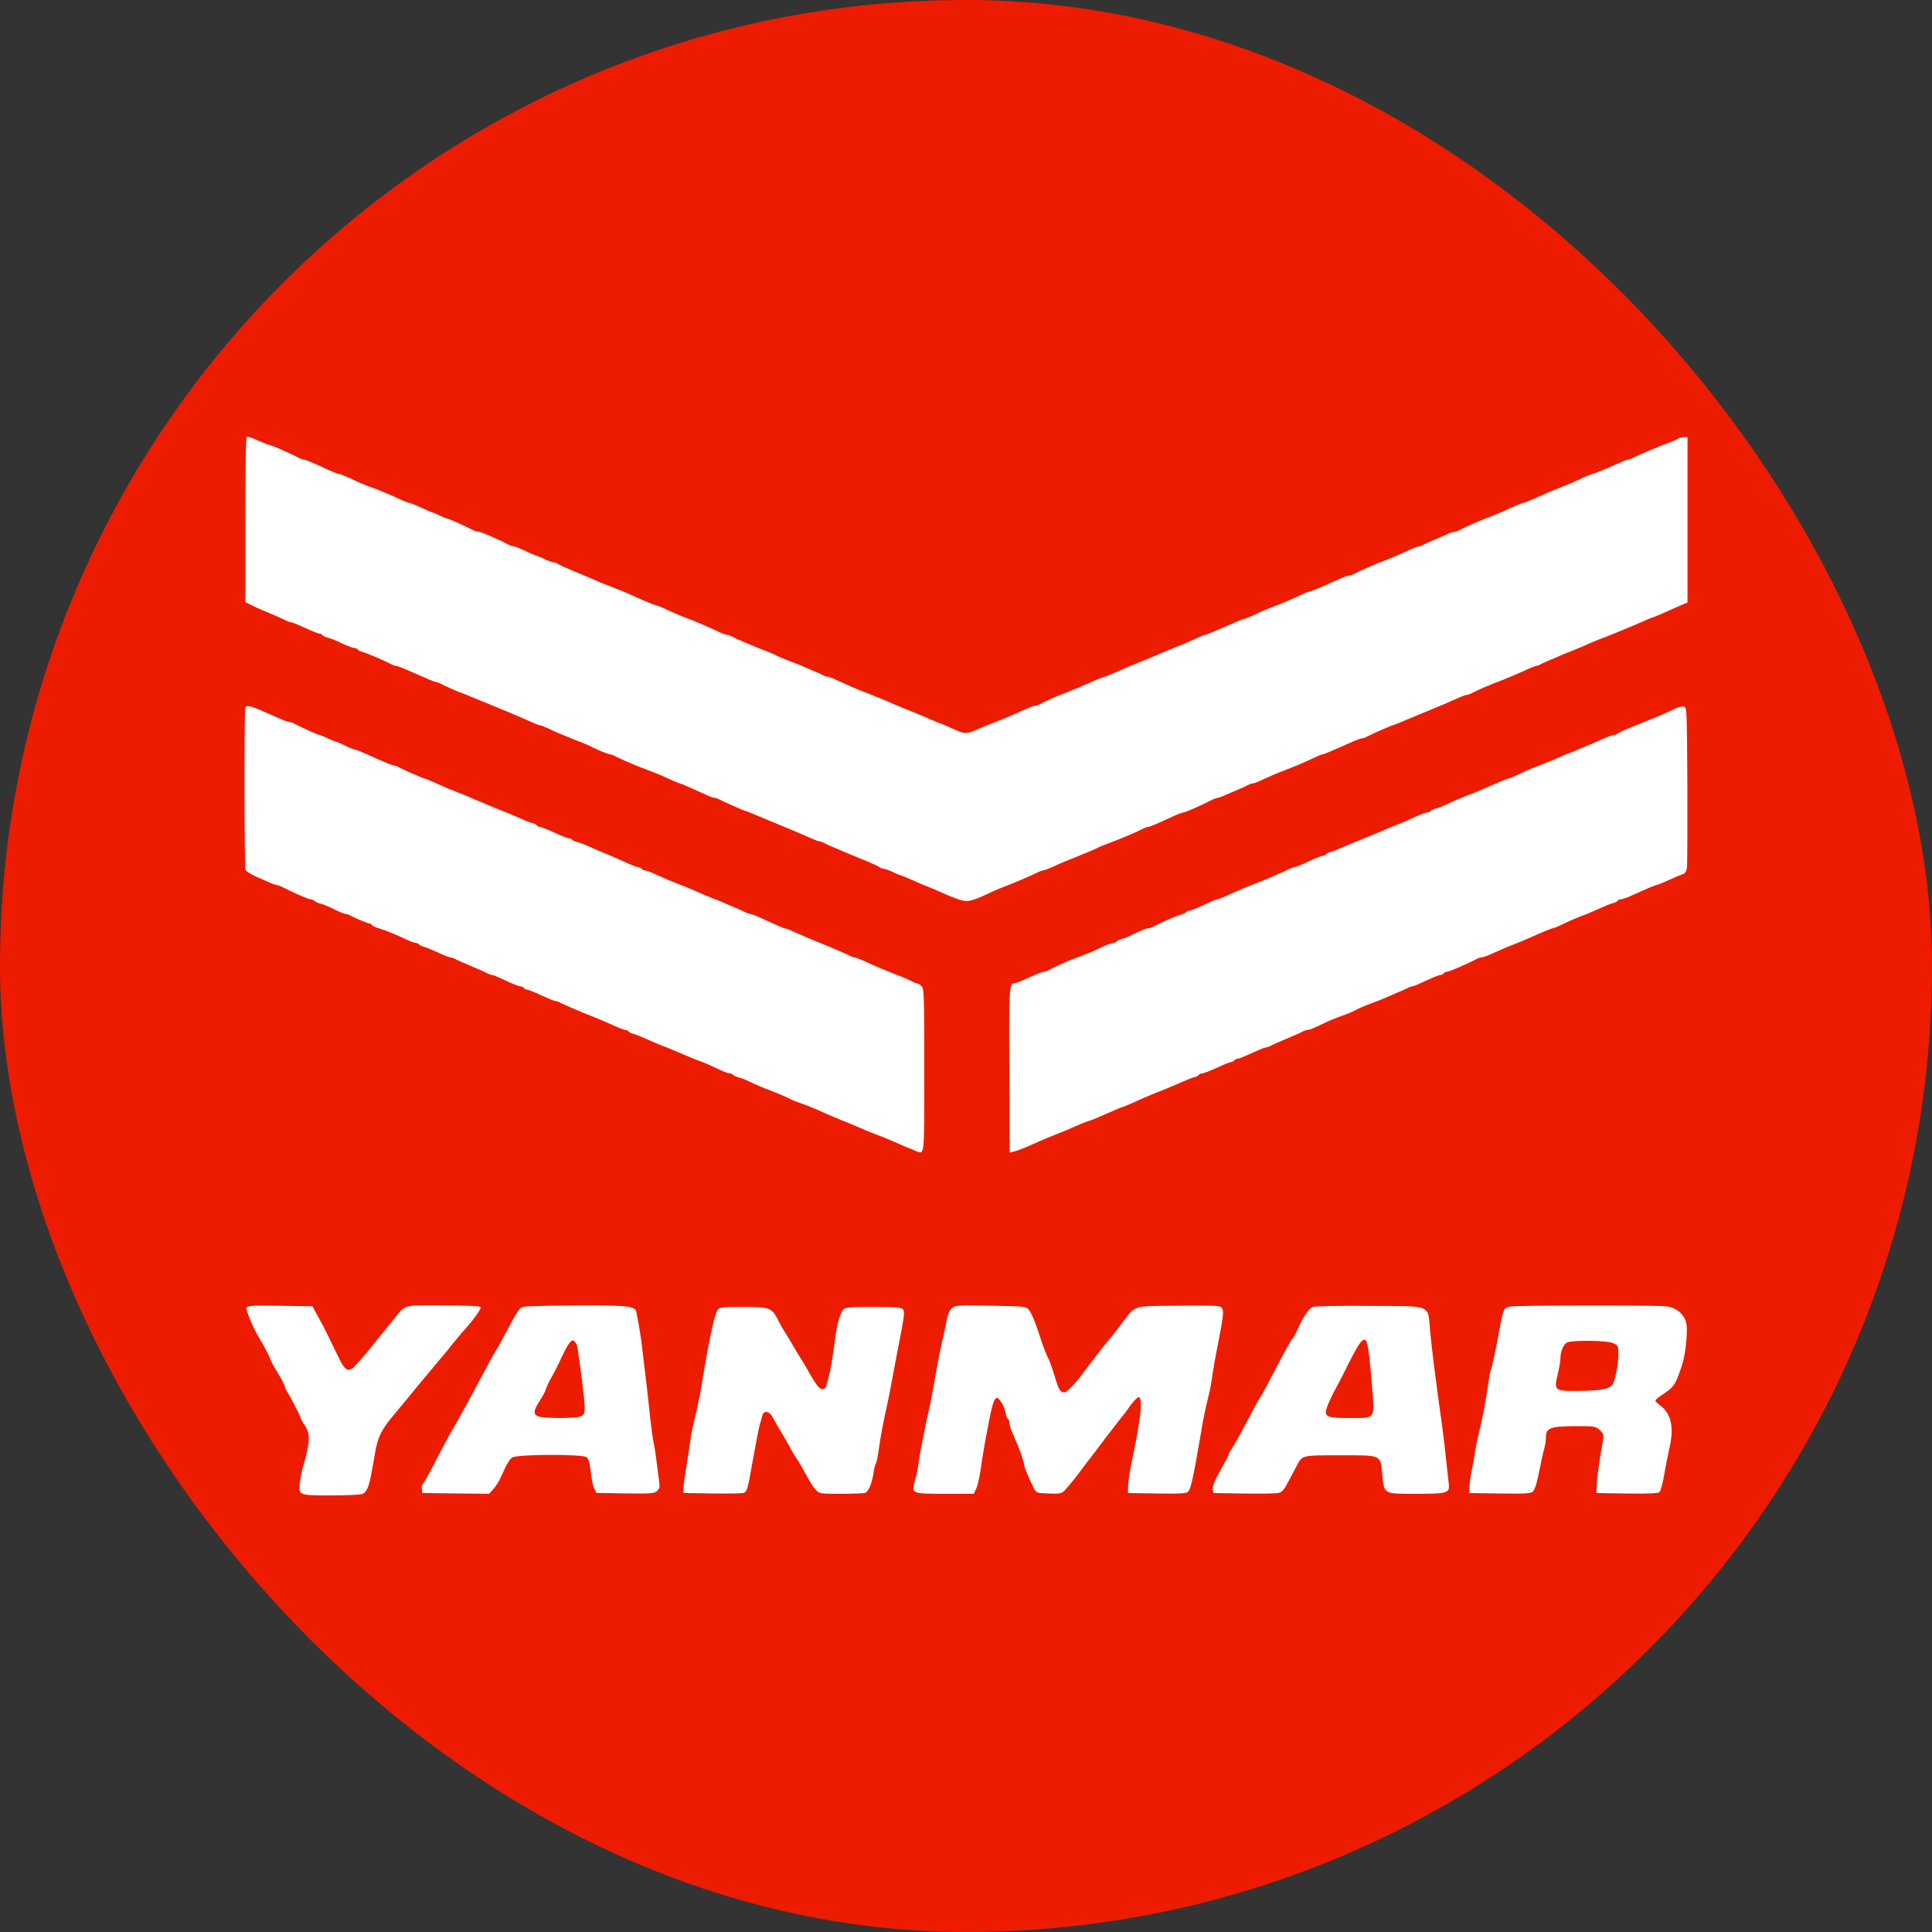
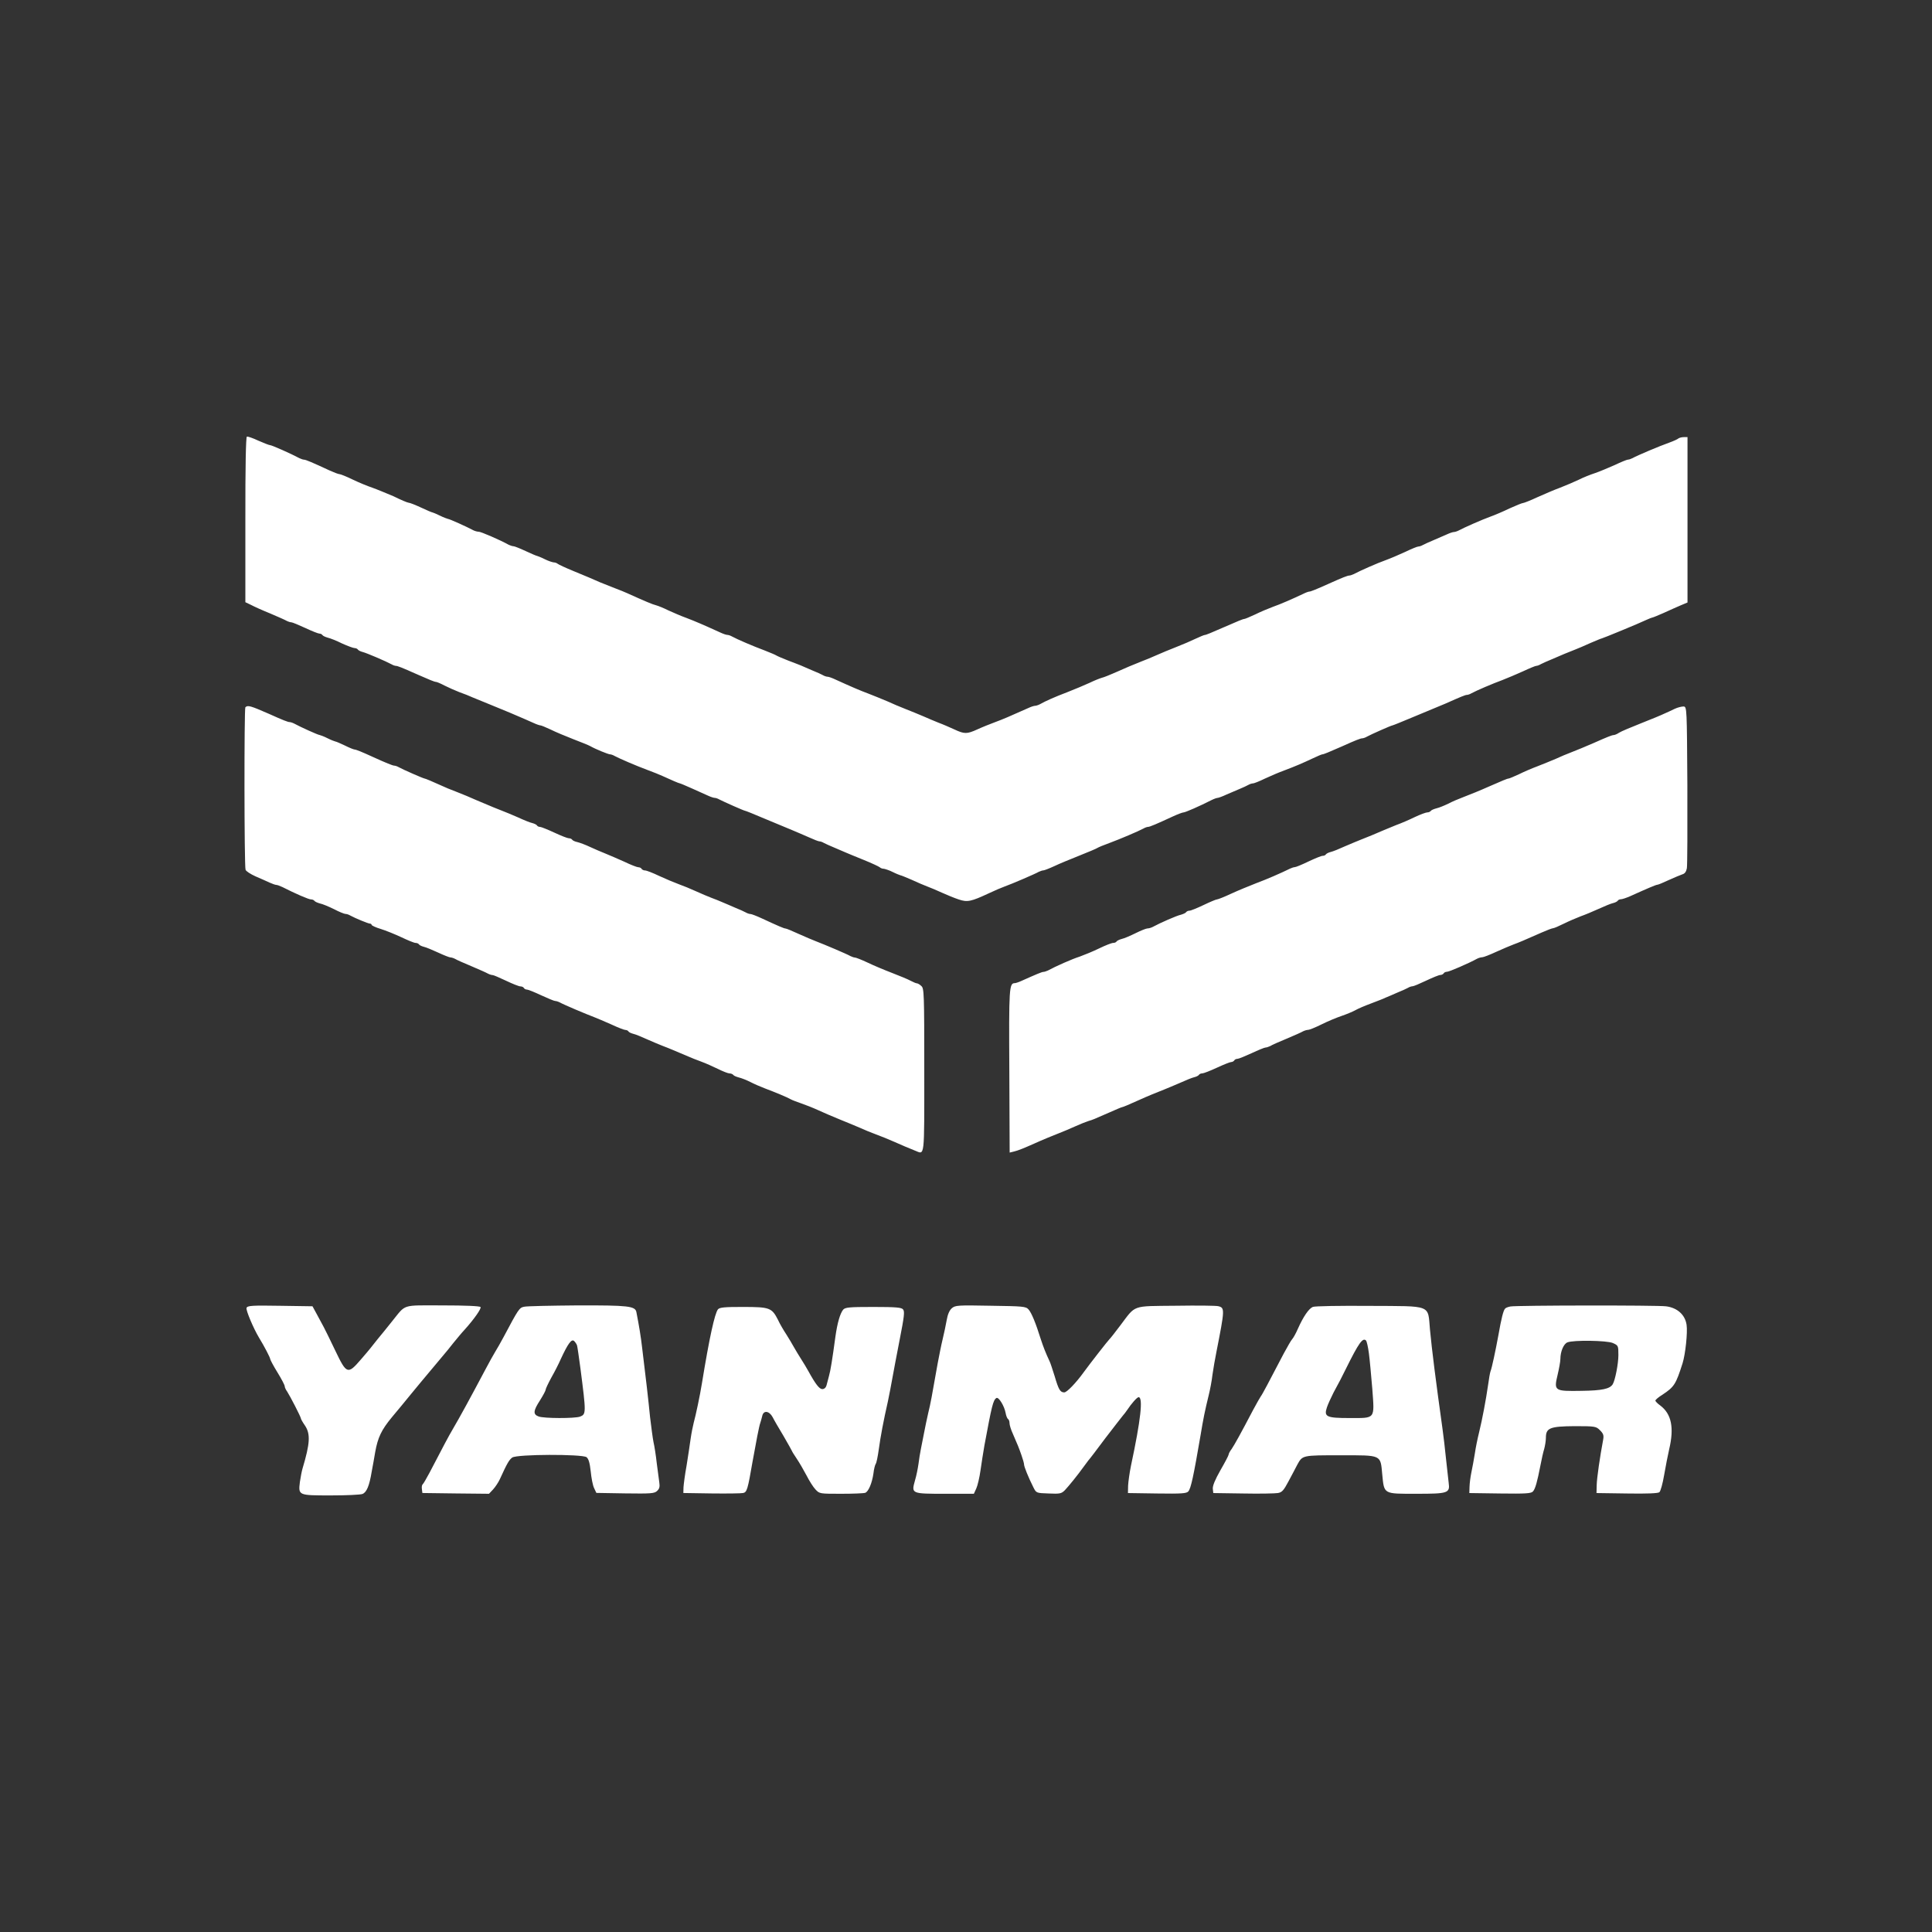
<svg xmlns="http://www.w3.org/2000/svg" width="40" height="40" viewBox="0 0 40 40" fill="none">
  <rect x="0" y="0" width="40" height="40" fill="#333333" stroke="none" />
-   <rect width="40" height="40" rx="20" fill="#ED1C00" />
  <path d="M5.111 9.04C5.091 9.046 5.078 9.659 5.08 10.761V12.468L5.197 12.524C5.261 12.558 5.437 12.638 5.594 12.701C5.751 12.768 5.904 12.835 5.935 12.854C5.968 12.871 6.011 12.884 6.032 12.884C6.052 12.884 6.182 12.938 6.319 13.001C6.455 13.065 6.589 13.118 6.612 13.118C6.638 13.118 6.665 13.132 6.675 13.148C6.685 13.165 6.735 13.188 6.785 13.202C6.832 13.212 6.968 13.265 7.081 13.322C7.199 13.375 7.315 13.418 7.342 13.418C7.37 13.418 7.398 13.432 7.409 13.448C7.419 13.465 7.465 13.488 7.509 13.499C7.59 13.519 7.987 13.689 8.103 13.752C8.136 13.772 8.179 13.786 8.196 13.786C8.229 13.786 8.332 13.825 8.613 13.952C8.893 14.075 8.997 14.118 9.027 14.118C9.043 14.118 9.124 14.151 9.204 14.194C9.284 14.234 9.424 14.297 9.513 14.331C9.607 14.364 9.727 14.411 9.78 14.437C9.836 14.461 10.017 14.534 10.181 14.601C10.347 14.668 10.511 14.737 10.548 14.752C10.788 14.854 10.961 14.929 11.055 14.972C11.111 14.998 11.172 15.018 11.188 15.018C11.205 15.018 11.302 15.058 11.402 15.105C11.503 15.156 11.712 15.242 11.872 15.305C12.029 15.365 12.186 15.428 12.223 15.449C12.325 15.508 12.593 15.618 12.633 15.618C12.649 15.618 12.693 15.632 12.726 15.652C12.826 15.706 13.173 15.855 13.399 15.939C13.519 15.982 13.662 16.042 13.716 16.066C13.88 16.142 14.059 16.219 14.076 16.219C14.085 16.219 14.195 16.265 14.322 16.322C14.445 16.378 14.596 16.445 14.656 16.472C14.712 16.498 14.775 16.519 14.796 16.519C14.816 16.519 14.859 16.532 14.893 16.552C14.982 16.599 15.403 16.785 15.422 16.785C15.435 16.785 15.616 16.858 15.829 16.949C16.043 17.039 16.299 17.146 16.399 17.186C16.499 17.229 16.66 17.296 16.755 17.339C16.849 17.382 16.945 17.419 16.962 17.419C16.983 17.419 17.026 17.432 17.059 17.453C17.089 17.469 17.193 17.516 17.283 17.553C17.376 17.592 17.48 17.637 17.516 17.653C17.553 17.67 17.719 17.737 17.883 17.804C18.049 17.871 18.196 17.94 18.216 17.957C18.233 17.974 18.27 17.987 18.3 17.987C18.326 17.991 18.41 18.017 18.483 18.054C18.556 18.091 18.627 18.117 18.64 18.121C18.653 18.121 18.757 18.164 18.873 18.214C18.99 18.268 19.136 18.331 19.199 18.354C19.263 18.378 19.399 18.434 19.499 18.481C19.6 18.527 19.756 18.591 19.846 18.621C20.029 18.684 20.103 18.667 20.483 18.49C20.593 18.437 20.737 18.377 20.8 18.354C20.951 18.3 21.434 18.093 21.507 18.05C21.54 18.034 21.583 18.02 21.604 18.02C21.62 18.02 21.723 17.981 21.827 17.933C21.93 17.883 22.168 17.786 22.351 17.713C22.534 17.64 22.701 17.57 22.718 17.557C22.738 17.543 22.848 17.497 22.968 17.454C23.184 17.374 23.564 17.213 23.674 17.154C23.708 17.133 23.751 17.12 23.768 17.12C23.805 17.12 23.945 17.06 24.291 16.9C24.385 16.857 24.482 16.82 24.505 16.82C24.539 16.82 24.839 16.69 25.079 16.567C25.133 16.54 25.189 16.52 25.206 16.52C25.226 16.52 25.309 16.49 25.396 16.449C25.483 16.412 25.607 16.36 25.67 16.332C25.733 16.306 25.813 16.269 25.843 16.252C25.877 16.232 25.92 16.219 25.944 16.219C25.964 16.219 26.074 16.176 26.184 16.122C26.298 16.068 26.477 15.992 26.587 15.952C26.833 15.859 26.971 15.799 27.184 15.699C27.277 15.655 27.364 15.618 27.377 15.618C27.404 15.618 27.514 15.572 27.787 15.452C28.067 15.325 28.171 15.286 28.205 15.286C28.221 15.286 28.265 15.273 28.298 15.253C28.382 15.206 28.805 15.019 28.828 15.019C28.837 15.019 29.027 14.943 29.247 14.85C29.81 14.617 29.808 14.617 29.92 14.57C30.25 14.423 30.338 14.387 30.371 14.387C30.388 14.387 30.431 14.374 30.464 14.354C30.561 14.3 30.912 14.15 31.105 14.08C31.206 14.04 31.398 13.96 31.532 13.899C31.666 13.836 31.789 13.786 31.806 13.786C31.826 13.786 31.866 13.772 31.899 13.752C31.929 13.735 32.033 13.689 32.123 13.652C32.216 13.612 32.337 13.562 32.389 13.538C32.446 13.514 32.542 13.475 32.606 13.451C32.669 13.427 32.816 13.364 32.932 13.311C33.049 13.261 33.152 13.218 33.162 13.218C33.178 13.218 33.919 12.914 34.096 12.83C34.152 12.804 34.206 12.784 34.215 12.784C34.225 12.784 34.329 12.741 34.445 12.69C34.562 12.636 34.718 12.567 34.795 12.534L34.938 12.474V9.05H34.862C34.819 9.05 34.772 9.063 34.752 9.076C34.735 9.093 34.649 9.132 34.555 9.166C34.374 9.229 33.891 9.432 33.798 9.486C33.764 9.503 33.725 9.516 33.705 9.516C33.684 9.516 33.561 9.566 33.427 9.63C33.293 9.689 33.11 9.766 33.021 9.796C32.927 9.826 32.78 9.885 32.687 9.932C32.597 9.975 32.424 10.049 32.303 10.096C32.184 10.139 31.97 10.232 31.826 10.296C31.683 10.363 31.549 10.415 31.53 10.415C31.511 10.415 31.39 10.465 31.256 10.525C31.126 10.588 30.946 10.665 30.853 10.698C30.693 10.755 30.313 10.922 30.197 10.985C30.163 11.002 30.12 11.015 30.1 11.015C30.079 11.015 30.016 11.036 29.96 11.062C29.9 11.088 29.779 11.142 29.686 11.181C29.596 11.219 29.492 11.265 29.462 11.282C29.429 11.302 29.386 11.315 29.366 11.315C29.342 11.315 29.219 11.366 29.088 11.429C28.958 11.489 28.779 11.565 28.685 11.599C28.525 11.655 28.152 11.819 28.029 11.886C27.995 11.902 27.952 11.916 27.936 11.916C27.902 11.916 27.799 11.955 27.518 12.082C27.245 12.205 27.135 12.248 27.108 12.248C27.091 12.248 27.035 12.268 26.982 12.295C26.771 12.395 26.512 12.509 26.351 12.565C26.262 12.598 26.094 12.668 25.988 12.721C25.878 12.772 25.777 12.815 25.761 12.815C25.735 12.815 25.625 12.861 25.351 12.981C25.077 13.101 24.967 13.147 24.941 13.147C24.927 13.147 24.84 13.184 24.747 13.227C24.657 13.27 24.48 13.347 24.35 13.397C24.223 13.447 24.043 13.52 23.949 13.563C23.86 13.603 23.716 13.664 23.633 13.694C23.389 13.794 23.359 13.803 23.122 13.91C22.995 13.966 22.855 14.024 22.812 14.033C22.766 14.046 22.649 14.093 22.555 14.139C22.459 14.182 22.255 14.27 22.099 14.33C21.832 14.432 21.655 14.51 21.525 14.583C21.491 14.6 21.448 14.613 21.428 14.613C21.407 14.613 21.344 14.633 21.288 14.66C20.917 14.826 20.761 14.893 20.598 14.953C20.498 14.99 20.335 15.055 20.238 15.1C20.018 15.2 19.968 15.2 19.755 15.1C19.658 15.056 19.515 14.993 19.431 14.963C19.347 14.93 19.208 14.87 19.114 14.829C19.025 14.79 18.857 14.723 18.747 14.679C18.637 14.636 18.468 14.565 18.367 14.518C18.267 14.475 18.093 14.405 17.983 14.362C17.803 14.295 17.633 14.222 17.273 14.058C17.217 14.032 17.154 14.011 17.133 14.011C17.113 14.011 17.07 13.998 17.036 13.978C17.006 13.961 16.906 13.915 16.813 13.878C16.723 13.838 16.615 13.794 16.58 13.777C16.543 13.764 16.423 13.714 16.313 13.674C16.203 13.631 16.096 13.585 16.076 13.572C16.056 13.558 15.946 13.512 15.826 13.465C15.599 13.381 15.252 13.232 15.156 13.178C15.122 13.158 15.079 13.145 15.059 13.145C15.038 13.145 14.975 13.124 14.919 13.098C14.559 12.934 14.389 12.861 14.212 12.794C14.102 12.755 13.935 12.681 13.839 12.638C13.746 12.591 13.629 12.544 13.582 12.531C13.512 12.515 13.355 12.448 12.978 12.278C12.941 12.261 12.828 12.214 12.728 12.177C12.628 12.138 12.492 12.084 12.428 12.058C12.218 11.965 12.182 11.951 11.878 11.825C11.714 11.758 11.565 11.688 11.548 11.674C11.528 11.657 11.492 11.644 11.465 11.644C11.435 11.641 11.351 11.614 11.278 11.577C11.205 11.54 11.135 11.514 11.121 11.51C11.108 11.51 11.002 11.464 10.885 11.41C10.765 11.354 10.652 11.309 10.631 11.309C10.611 11.309 10.568 11.296 10.534 11.28C10.354 11.179 9.957 11.009 9.914 11.009C9.884 11.009 9.834 10.996 9.8 10.979C9.666 10.906 9.303 10.743 9.273 10.743C9.256 10.739 9.183 10.713 9.109 10.676C9.036 10.639 8.966 10.612 8.953 10.609C8.939 10.609 8.833 10.562 8.716 10.508C8.596 10.452 8.483 10.408 8.459 10.408C8.438 10.408 8.295 10.348 8.146 10.274C7.995 10.211 7.795 10.127 7.708 10.097C7.618 10.067 7.438 9.994 7.307 9.931C7.177 9.867 7.05 9.817 7.03 9.817C7.006 9.817 6.91 9.78 6.816 9.737C6.472 9.577 6.331 9.517 6.295 9.517C6.278 9.517 6.235 9.504 6.201 9.487C6.028 9.394 5.628 9.217 5.594 9.217C5.574 9.217 5.464 9.174 5.35 9.124C5.237 9.07 5.127 9.033 5.111 9.04ZM5.08 14.643C5.054 14.669 5.056 17.938 5.084 18.007C5.093 18.037 5.186 18.097 5.29 18.144C5.393 18.187 5.524 18.247 5.583 18.274C5.64 18.3 5.703 18.321 5.72 18.321C5.74 18.321 5.796 18.341 5.85 18.367C6.117 18.503 6.39 18.621 6.437 18.621C6.467 18.621 6.497 18.634 6.51 18.651C6.52 18.667 6.57 18.69 6.62 18.704C6.674 18.714 6.803 18.768 6.913 18.822C7.019 18.878 7.129 18.922 7.153 18.922C7.177 18.922 7.22 18.935 7.254 18.956C7.356 19.012 7.624 19.122 7.657 19.122C7.677 19.122 7.694 19.135 7.694 19.148C7.694 19.161 7.777 19.202 7.88 19.232C7.987 19.265 8.177 19.342 8.311 19.405C8.444 19.468 8.574 19.522 8.603 19.522C8.633 19.522 8.663 19.535 8.674 19.552C8.684 19.569 8.73 19.591 8.774 19.602C8.821 19.612 8.955 19.669 9.071 19.722C9.191 19.778 9.304 19.822 9.324 19.822C9.345 19.822 9.388 19.835 9.421 19.852C9.451 19.872 9.604 19.939 9.762 20.005C9.919 20.072 10.072 20.139 10.103 20.158C10.136 20.175 10.179 20.188 10.2 20.188C10.22 20.188 10.343 20.242 10.477 20.305C10.611 20.369 10.744 20.422 10.774 20.422C10.803 20.422 10.837 20.436 10.847 20.456C10.856 20.473 10.886 20.489 10.914 20.489C10.937 20.489 11.07 20.543 11.206 20.607C11.343 20.67 11.473 20.724 11.493 20.724C11.514 20.724 11.557 20.737 11.59 20.754C11.663 20.797 12.144 21 12.297 21.057C12.36 21.081 12.524 21.151 12.657 21.21C12.793 21.274 12.923 21.324 12.947 21.324C12.973 21.324 13.001 21.337 13.011 21.354C13.02 21.371 13.067 21.393 13.111 21.404C13.158 21.414 13.288 21.468 13.404 21.521C13.521 21.572 13.667 21.635 13.73 21.658C13.837 21.697 14.001 21.768 14.247 21.872C14.303 21.898 14.424 21.945 14.514 21.978C14.607 22.012 14.763 22.081 14.864 22.131C14.964 22.181 15.074 22.224 15.104 22.224C15.134 22.224 15.168 22.238 15.181 22.254C15.19 22.271 15.244 22.294 15.298 22.308C15.354 22.321 15.462 22.364 15.542 22.405C15.618 22.444 15.758 22.505 15.849 22.539C16.052 22.615 16.296 22.716 16.376 22.762C16.406 22.779 16.507 22.816 16.593 22.846C16.68 22.876 16.833 22.936 16.933 22.982C17.034 23.029 17.237 23.116 17.384 23.176C17.531 23.236 17.718 23.312 17.802 23.349C17.885 23.387 18.035 23.45 18.135 23.486C18.235 23.523 18.409 23.592 18.519 23.642C18.716 23.73 18.765 23.749 18.946 23.823C19.149 23.903 19.136 24.017 19.136 22.166C19.136 20.565 19.132 20.464 19.076 20.415C19.043 20.382 19 20.359 18.983 20.359C18.966 20.359 18.91 20.335 18.852 20.305C18.799 20.275 18.623 20.203 18.465 20.142C18.308 20.082 18.078 19.985 17.958 19.927C17.839 19.871 17.721 19.825 17.701 19.825C17.681 19.825 17.641 19.811 17.608 19.795C17.535 19.752 17.054 19.549 16.901 19.491C16.838 19.467 16.674 19.398 16.541 19.338C16.405 19.275 16.281 19.224 16.264 19.224C16.234 19.224 16.111 19.171 15.781 19.018C15.671 18.967 15.561 18.924 15.54 18.924C15.517 18.924 15.474 18.911 15.44 18.891C15.41 18.874 15.31 18.828 15.216 18.791C15.127 18.751 15.006 18.701 14.95 18.677C14.896 18.653 14.797 18.613 14.733 18.59C14.67 18.566 14.527 18.506 14.417 18.456C14.307 18.405 14.143 18.338 14.05 18.305C13.96 18.272 13.776 18.195 13.647 18.135C13.516 18.072 13.386 18.022 13.356 18.022C13.326 18.022 13.293 18.005 13.283 17.988C13.274 17.968 13.24 17.955 13.213 17.955C13.189 17.955 13.056 17.904 12.926 17.841C12.792 17.781 12.616 17.705 12.532 17.671C12.449 17.638 12.309 17.578 12.216 17.535C12.126 17.492 12.009 17.448 11.955 17.435C11.905 17.425 11.854 17.401 11.845 17.384C11.835 17.368 11.805 17.355 11.774 17.355C11.748 17.355 11.611 17.301 11.474 17.237C11.338 17.174 11.204 17.12 11.181 17.12C11.155 17.12 11.127 17.107 11.118 17.09C11.108 17.073 11.062 17.051 11.018 17.04C10.971 17.03 10.841 16.977 10.725 16.923C10.607 16.873 10.461 16.809 10.398 16.787C10.292 16.747 10.204 16.71 9.865 16.567C9.692 16.49 9.632 16.466 9.431 16.386C9.33 16.349 9.204 16.296 9.148 16.269C8.957 16.182 8.804 16.118 8.788 16.118C8.767 16.118 8.34 15.932 8.258 15.885C8.224 15.865 8.181 15.852 8.165 15.852C8.131 15.852 7.991 15.795 7.714 15.669C7.494 15.568 7.371 15.518 7.341 15.518C7.324 15.518 7.231 15.481 7.138 15.434C7.041 15.388 6.955 15.351 6.94 15.351C6.924 15.347 6.853 15.321 6.78 15.284C6.707 15.247 6.633 15.22 6.616 15.217C6.586 15.217 6.223 15.053 6.089 14.98C6.056 14.963 6.013 14.95 5.996 14.95C5.962 14.95 5.86 14.911 5.579 14.784C5.18 14.609 5.13 14.596 5.08 14.643ZM34.674 14.675C34.611 14.705 34.514 14.752 34.458 14.775C34.404 14.802 34.184 14.893 33.975 14.975C33.764 15.059 33.557 15.145 33.518 15.172C33.479 15.199 33.428 15.219 33.408 15.219C33.375 15.219 33.274 15.259 32.991 15.385C32.855 15.445 32.62 15.542 32.508 15.585C32.444 15.609 32.308 15.665 32.208 15.712C32.107 15.755 31.934 15.825 31.824 15.868C31.714 15.908 31.544 15.982 31.444 16.032C31.343 16.079 31.246 16.119 31.233 16.119C31.207 16.119 31.097 16.166 30.823 16.286C30.637 16.369 30.439 16.449 30.29 16.506C30.2 16.539 30.06 16.599 29.983 16.64C29.902 16.679 29.796 16.723 29.739 16.736C29.685 16.75 29.632 16.773 29.622 16.79C29.608 16.807 29.578 16.82 29.549 16.82C29.522 16.82 29.405 16.863 29.291 16.917C29.181 16.971 29.005 17.047 28.904 17.083C28.804 17.123 28.69 17.17 28.654 17.186C28.518 17.246 28.284 17.343 28.171 17.386C28.108 17.41 27.961 17.473 27.845 17.522C27.728 17.576 27.599 17.628 27.552 17.639C27.509 17.649 27.462 17.672 27.451 17.689C27.442 17.706 27.412 17.719 27.384 17.719C27.355 17.719 27.224 17.773 27.091 17.836C26.958 17.9 26.831 17.953 26.808 17.953C26.788 17.953 26.745 17.967 26.711 17.983C26.521 18.077 26.221 18.207 26.005 18.287C25.868 18.341 25.638 18.434 25.494 18.501C25.351 18.568 25.217 18.621 25.198 18.621C25.177 18.621 25.051 18.674 24.918 18.738C24.785 18.801 24.655 18.855 24.625 18.855C24.599 18.855 24.569 18.868 24.558 18.885C24.548 18.902 24.498 18.924 24.448 18.939C24.364 18.956 24.018 19.108 23.864 19.192C23.831 19.209 23.784 19.222 23.758 19.222C23.732 19.222 23.622 19.265 23.514 19.319C23.404 19.373 23.277 19.429 23.227 19.439C23.177 19.452 23.127 19.476 23.117 19.492C23.108 19.509 23.078 19.522 23.047 19.522C23.016 19.522 22.887 19.572 22.756 19.636C22.626 19.699 22.447 19.772 22.353 19.806C22.203 19.852 21.85 20.009 21.697 20.093C21.663 20.109 21.62 20.122 21.604 20.122C21.57 20.122 21.451 20.173 21.147 20.309C21.091 20.335 21.027 20.355 21.011 20.355C20.893 20.355 20.887 20.449 20.897 22.173L20.904 23.863L20.997 23.84C21.085 23.819 21.204 23.769 21.421 23.673C21.574 23.603 21.808 23.507 21.937 23.457C22 23.433 22.144 23.373 22.254 23.323C22.364 23.273 22.491 23.223 22.537 23.209C22.627 23.183 22.64 23.176 22.981 23.027C23.108 22.97 23.218 22.924 23.227 22.924C23.244 22.924 23.397 22.86 23.587 22.773C23.74 22.703 23.974 22.607 24.104 22.557C24.167 22.533 24.314 22.469 24.43 22.42C24.547 22.367 24.676 22.314 24.723 22.303C24.766 22.294 24.813 22.27 24.823 22.253C24.833 22.236 24.863 22.223 24.894 22.223C24.92 22.223 25.058 22.169 25.194 22.106C25.33 22.043 25.464 21.989 25.487 21.989C25.513 21.989 25.543 21.972 25.554 21.955C25.564 21.935 25.593 21.922 25.621 21.922C25.645 21.922 25.777 21.868 25.914 21.805C26.05 21.741 26.18 21.688 26.201 21.688C26.221 21.688 26.264 21.674 26.298 21.658C26.328 21.637 26.481 21.57 26.638 21.505C26.796 21.439 26.948 21.371 26.979 21.352C27.013 21.335 27.059 21.322 27.086 21.322C27.11 21.322 27.236 21.271 27.363 21.208C27.49 21.145 27.673 21.068 27.773 21.035C27.873 21.001 28.003 20.947 28.056 20.918C28.113 20.884 28.263 20.821 28.39 20.774C28.52 20.724 28.653 20.674 28.69 20.654C28.727 20.638 28.834 20.595 28.923 20.554C29.017 20.517 29.117 20.47 29.147 20.454C29.18 20.433 29.223 20.42 29.244 20.42C29.268 20.42 29.394 20.366 29.527 20.303C29.661 20.24 29.79 20.186 29.82 20.186C29.846 20.186 29.88 20.169 29.89 20.152C29.9 20.132 29.934 20.119 29.961 20.119C30.004 20.119 30.408 19.945 30.582 19.849C30.615 19.832 30.662 19.819 30.688 19.819C30.714 19.819 30.845 19.768 30.981 19.705C31.115 19.645 31.277 19.575 31.341 19.552C31.458 19.509 31.535 19.476 31.921 19.306C32.027 19.259 32.135 19.218 32.154 19.218C32.174 19.218 32.273 19.175 32.374 19.125C32.474 19.075 32.635 19.006 32.724 18.972C32.817 18.939 32.985 18.869 33.101 18.816C33.218 18.762 33.347 18.709 33.394 18.698C33.437 18.689 33.483 18.665 33.494 18.648C33.504 18.631 33.534 18.618 33.561 18.618C33.587 18.618 33.675 18.588 33.751 18.555C34.098 18.398 34.285 18.318 34.312 18.318C34.329 18.318 34.435 18.275 34.549 18.221C34.666 18.168 34.793 18.115 34.832 18.102C34.882 18.089 34.912 18.046 34.925 17.975C34.935 17.915 34.938 17.142 34.935 16.251C34.925 14.661 34.925 14.633 34.858 14.627C34.821 14.626 34.738 14.645 34.674 14.675ZM5.104 27.079C5.087 27.122 5.244 27.496 5.361 27.692C5.475 27.878 5.594 28.109 5.594 28.136C5.594 28.152 5.661 28.279 5.745 28.415C5.828 28.549 5.895 28.678 5.895 28.702C5.895 28.726 5.919 28.775 5.946 28.812C6.005 28.902 6.229 29.336 6.229 29.366C6.229 29.379 6.266 29.446 6.313 29.513C6.432 29.69 6.419 29.884 6.262 30.41C6.246 30.463 6.223 30.59 6.209 30.683C6.175 30.961 6.175 30.961 6.849 30.961C7.166 30.961 7.459 30.948 7.504 30.931C7.591 30.897 7.647 30.765 7.697 30.461C7.718 30.361 7.747 30.181 7.768 30.064C7.822 29.764 7.894 29.607 8.118 29.337C8.228 29.207 8.398 29 8.498 28.877C8.599 28.754 8.698 28.633 8.715 28.614C8.745 28.58 9.018 28.254 9.192 28.044C9.225 28.006 9.309 27.904 9.382 27.81C9.455 27.721 9.562 27.59 9.622 27.527C9.816 27.311 9.969 27.093 9.949 27.061C9.935 27.04 9.632 27.027 9.162 27.027C8.299 27.027 8.415 26.99 8.114 27.361C8.025 27.474 7.891 27.638 7.822 27.721C7.755 27.808 7.685 27.89 7.671 27.911C7.658 27.927 7.568 28.038 7.468 28.151C7.201 28.461 7.175 28.451 6.944 27.968C6.841 27.754 6.734 27.532 6.704 27.478C6.674 27.422 6.61 27.301 6.56 27.211L6.47 27.045L5.8 27.035C5.207 27.025 5.124 27.032 5.104 27.079ZM10.85 27.055C10.753 27.075 10.736 27.098 10.43 27.675C10.371 27.785 10.29 27.929 10.25 27.992C10.213 28.055 10.123 28.212 10.056 28.342C9.73 28.956 9.523 29.336 9.372 29.593C9.289 29.733 9.189 29.923 8.892 30.493C8.828 30.613 8.765 30.721 8.752 30.73C8.735 30.743 8.728 30.786 8.735 30.831L8.745 30.911L9.434 30.92L10.124 30.927L10.208 30.838C10.255 30.787 10.318 30.691 10.348 30.627C10.501 30.29 10.542 30.224 10.605 30.177C10.705 30.106 12.049 30.104 12.143 30.169C12.186 30.203 12.21 30.283 12.23 30.462C12.243 30.599 12.273 30.755 12.3 30.809L12.347 30.909L12.944 30.919C13.473 30.926 13.547 30.922 13.604 30.869C13.654 30.822 13.663 30.782 13.65 30.692C13.641 30.628 13.617 30.448 13.597 30.291C13.58 30.135 13.55 29.941 13.53 29.857C13.513 29.773 13.483 29.54 13.459 29.341C13.425 28.994 13.369 28.504 13.295 27.907C13.269 27.678 13.232 27.454 13.176 27.167C13.152 27.04 13.012 27.024 11.949 27.027C11.396 27.032 10.903 27.041 10.85 27.055ZM11.947 27.856C11.956 27.886 11.986 28.1 12.017 28.329C12.137 29.259 12.137 29.28 12.008 29.33C11.901 29.369 11.257 29.369 11.15 29.326C11.033 29.283 11.04 29.209 11.18 28.993C11.243 28.892 11.297 28.793 11.297 28.773C11.297 28.753 11.351 28.639 11.414 28.523C11.481 28.406 11.571 28.23 11.614 28.13C11.758 27.82 11.831 27.719 11.884 27.762C11.907 27.782 11.937 27.825 11.947 27.856ZM19.707 27.085C19.657 27.128 19.62 27.215 19.601 27.328C19.584 27.429 19.545 27.606 19.517 27.725C19.487 27.845 19.444 28.069 19.414 28.225C19.291 28.922 19.267 29.056 19.217 29.259C19.191 29.379 19.15 29.559 19.133 29.66L19.067 29.994C19.05 30.077 19.027 30.217 19.016 30.31C19.003 30.4 18.973 30.557 18.943 30.654C18.867 30.927 18.867 30.927 19.57 30.927H20.163L20.213 30.817C20.239 30.761 20.28 30.59 20.3 30.444C20.321 30.297 20.357 30.064 20.381 29.928C20.534 29.104 20.561 28.987 20.63 28.944C20.677 28.918 20.794 29.11 20.82 29.253C20.83 29.313 20.854 29.371 20.871 29.38C20.887 29.39 20.901 29.427 20.901 29.464C20.901 29.501 20.93 29.6 20.971 29.687C21.074 29.924 21.091 29.965 21.148 30.127C21.178 30.211 21.202 30.297 21.202 30.321C21.202 30.364 21.291 30.588 21.396 30.795C21.455 30.912 21.455 30.912 21.712 30.921C21.942 30.931 21.975 30.925 22.046 30.854C22.13 30.765 22.32 30.53 22.426 30.381C22.466 30.325 22.516 30.261 22.533 30.237C22.553 30.217 22.713 30.008 22.889 29.771C23.069 29.538 23.23 29.328 23.249 29.307C23.268 29.287 23.309 29.234 23.336 29.194C23.426 29.057 23.543 28.927 23.573 28.927C23.67 28.927 23.619 29.393 23.416 30.344C23.386 30.491 23.36 30.677 23.356 30.761L23.353 30.912L23.957 30.921C24.463 30.928 24.566 30.921 24.603 30.878C24.657 30.815 24.71 30.569 24.857 29.711C24.913 29.371 24.947 29.204 25.023 28.895C25.053 28.775 25.09 28.581 25.103 28.461C25.12 28.341 25.157 28.124 25.187 27.978C25.357 27.114 25.36 27.077 25.226 27.044C25.183 27.031 24.79 27.027 24.346 27.034C23.42 27.044 23.523 27.008 23.193 27.444C23.083 27.591 22.982 27.718 22.969 27.728C22.945 27.748 22.559 28.242 22.442 28.404C22.278 28.632 22.088 28.828 22.035 28.828C21.951 28.828 21.918 28.774 21.836 28.494C21.793 28.358 21.748 28.22 21.735 28.194C21.648 28.008 21.601 27.887 21.549 27.728C21.442 27.385 21.355 27.178 21.295 27.111C21.239 27.047 21.181 27.044 20.508 27.034C19.827 27.021 19.778 27.025 19.707 27.085ZM27.181 27.058C27.098 27.092 26.984 27.258 26.872 27.509C26.832 27.602 26.778 27.699 26.754 27.725C26.728 27.752 26.652 27.889 26.577 28.026C26.268 28.619 26.13 28.879 26.104 28.909C26.091 28.926 26.017 29.056 25.944 29.192C25.683 29.69 25.56 29.91 25.5 30C25.463 30.046 25.437 30.1 25.437 30.117C25.437 30.133 25.36 30.28 25.267 30.441C25.157 30.634 25.103 30.765 25.11 30.825L25.12 30.912L25.737 30.921C26.078 30.928 26.401 30.921 26.454 30.912C26.542 30.899 26.577 30.858 26.678 30.668C26.745 30.545 26.825 30.39 26.858 30.327C26.968 30.127 26.959 30.13 27.755 30.13C28.616 30.13 28.579 30.113 28.618 30.527C28.658 30.941 28.639 30.927 29.323 30.927C29.983 30.927 30.023 30.914 29.993 30.698C29.984 30.631 29.96 30.411 29.939 30.211C29.919 30.008 29.886 29.73 29.867 29.594C29.723 28.56 29.647 27.96 29.606 27.527C29.559 27.003 29.662 27.044 28.346 27.037C27.744 27.032 27.221 27.041 27.181 27.058ZM28.341 28.015C28.358 28.138 28.388 28.471 28.412 28.755C28.458 29.392 28.485 29.359 27.938 29.359C27.461 29.359 27.408 29.332 27.472 29.139C27.496 29.068 27.559 28.932 27.608 28.835C27.752 28.568 27.759 28.555 27.865 28.341C28.132 27.801 28.215 27.687 28.282 27.754C28.298 27.772 28.324 27.888 28.341 28.015ZM31.273 27.049C31.226 27.058 31.176 27.075 31.163 27.092C31.126 27.125 31.083 27.299 31.023 27.642C30.963 27.968 30.887 28.326 30.859 28.393C30.849 28.419 30.826 28.546 30.809 28.676C30.766 28.976 30.689 29.386 30.622 29.66C30.592 29.779 30.552 29.973 30.535 30.094C30.515 30.213 30.485 30.387 30.464 30.481C30.444 30.575 30.427 30.709 30.425 30.782L30.421 30.912L31.059 30.921C31.592 30.928 31.702 30.921 31.739 30.878C31.786 30.825 31.826 30.685 31.892 30.345C31.916 30.215 31.952 30.058 31.972 29.995C31.989 29.931 32.006 29.828 32.006 29.768C32.006 29.564 32.089 29.531 32.599 29.527C33.029 29.527 33.046 29.531 33.128 29.614C33.195 29.681 33.208 29.717 33.192 29.805C33.125 30.161 33.061 30.602 33.058 30.746L33.054 30.912L33.684 30.921C34.098 30.928 34.328 30.918 34.355 30.895C34.381 30.875 34.425 30.712 34.455 30.535C34.485 30.358 34.532 30.122 34.558 30.008C34.665 29.557 34.605 29.274 34.375 29.1C34.319 29.061 34.273 29.013 34.273 28.998C34.273 28.981 34.336 28.927 34.416 28.878C34.666 28.712 34.696 28.662 34.836 28.224C34.895 28.034 34.942 27.59 34.919 27.43C34.889 27.22 34.726 27.076 34.496 27.046C34.305 27.021 31.403 27.025 31.273 27.049ZM33.39 27.805C33.504 27.856 33.507 27.859 33.507 28.055C33.507 28.236 33.44 28.576 33.39 28.659C33.33 28.756 33.17 28.79 32.743 28.796C32.18 28.805 32.169 28.799 32.249 28.462C32.279 28.335 32.306 28.188 32.306 28.136C32.306 27.983 32.373 27.822 32.453 27.792C32.577 27.742 33.263 27.752 33.39 27.805ZM14.865 27.108C14.798 27.192 14.688 27.688 14.535 28.626C14.492 28.896 14.405 29.302 14.362 29.459C14.345 29.523 14.315 29.673 14.298 29.793C14.281 29.912 14.245 30.16 14.215 30.343C14.181 30.526 14.155 30.73 14.151 30.793L14.148 30.911L14.731 30.92C15.052 30.924 15.348 30.92 15.387 30.911C15.464 30.894 15.481 30.84 15.581 30.26C15.652 29.863 15.717 29.52 15.741 29.46C15.751 29.434 15.768 29.367 15.781 29.317C15.807 29.194 15.924 29.207 15.997 29.341C16.024 29.397 16.128 29.574 16.224 29.734C16.318 29.898 16.398 30.038 16.398 30.044C16.398 30.051 16.441 30.12 16.495 30.2C16.549 30.28 16.638 30.433 16.698 30.547C16.754 30.657 16.838 30.791 16.884 30.838C16.968 30.927 16.972 30.927 17.414 30.927C17.658 30.927 17.884 30.918 17.914 30.907C17.981 30.881 18.054 30.71 18.084 30.504C18.093 30.417 18.117 30.327 18.13 30.31C18.147 30.29 18.173 30.157 18.194 30.01C18.231 29.736 18.291 29.42 18.384 29.009C18.41 28.879 18.454 28.663 18.477 28.526C18.501 28.39 18.57 28.027 18.63 27.719C18.72 27.259 18.733 27.153 18.697 27.11C18.663 27.07 18.561 27.059 18.08 27.059C17.577 27.059 17.5 27.067 17.456 27.116C17.393 27.196 17.336 27.389 17.296 27.676C17.232 28.146 17.195 28.381 17.162 28.493C17.145 28.556 17.122 28.644 17.112 28.683C17.099 28.73 17.065 28.76 17.024 28.76C16.965 28.76 16.884 28.657 16.737 28.389C16.704 28.326 16.635 28.216 16.587 28.139C16.54 28.063 16.47 27.953 16.436 27.889C16.403 27.826 16.33 27.709 16.279 27.626C16.226 27.546 16.145 27.41 16.106 27.323C15.979 27.076 15.936 27.059 15.383 27.059C15.005 27.058 14.899 27.068 14.865 27.108Z" fill="white" />
</svg>